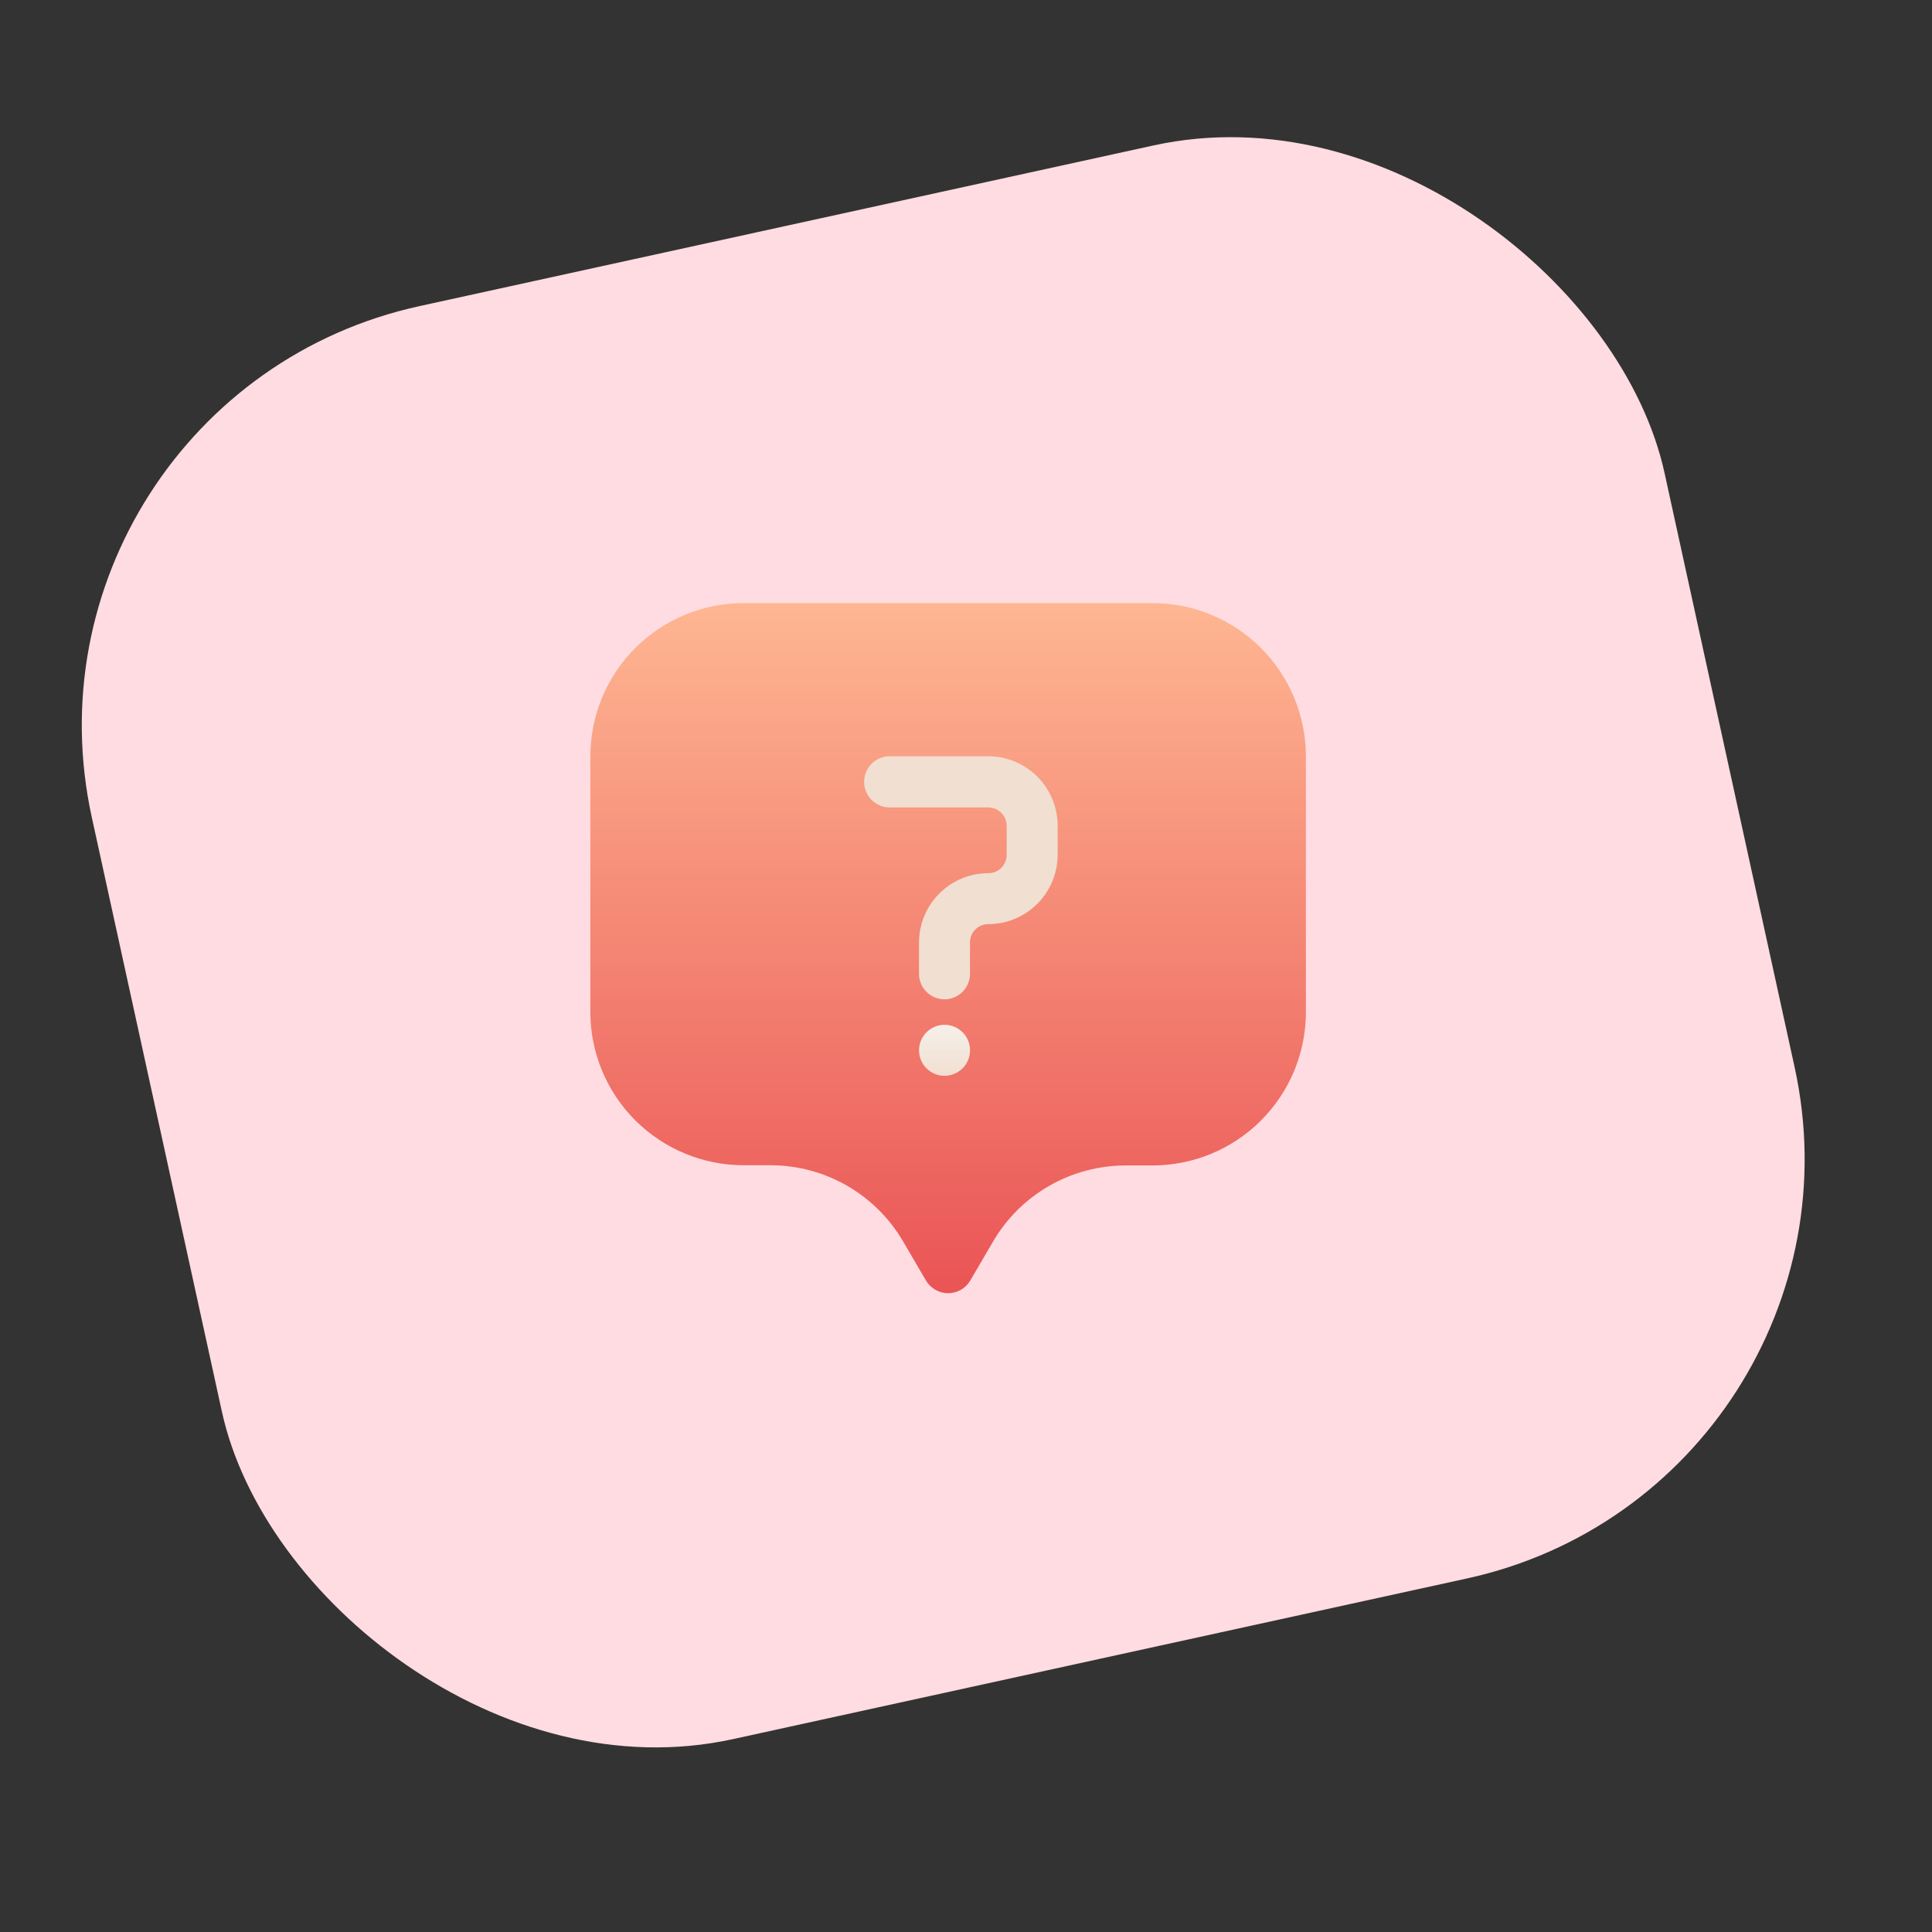
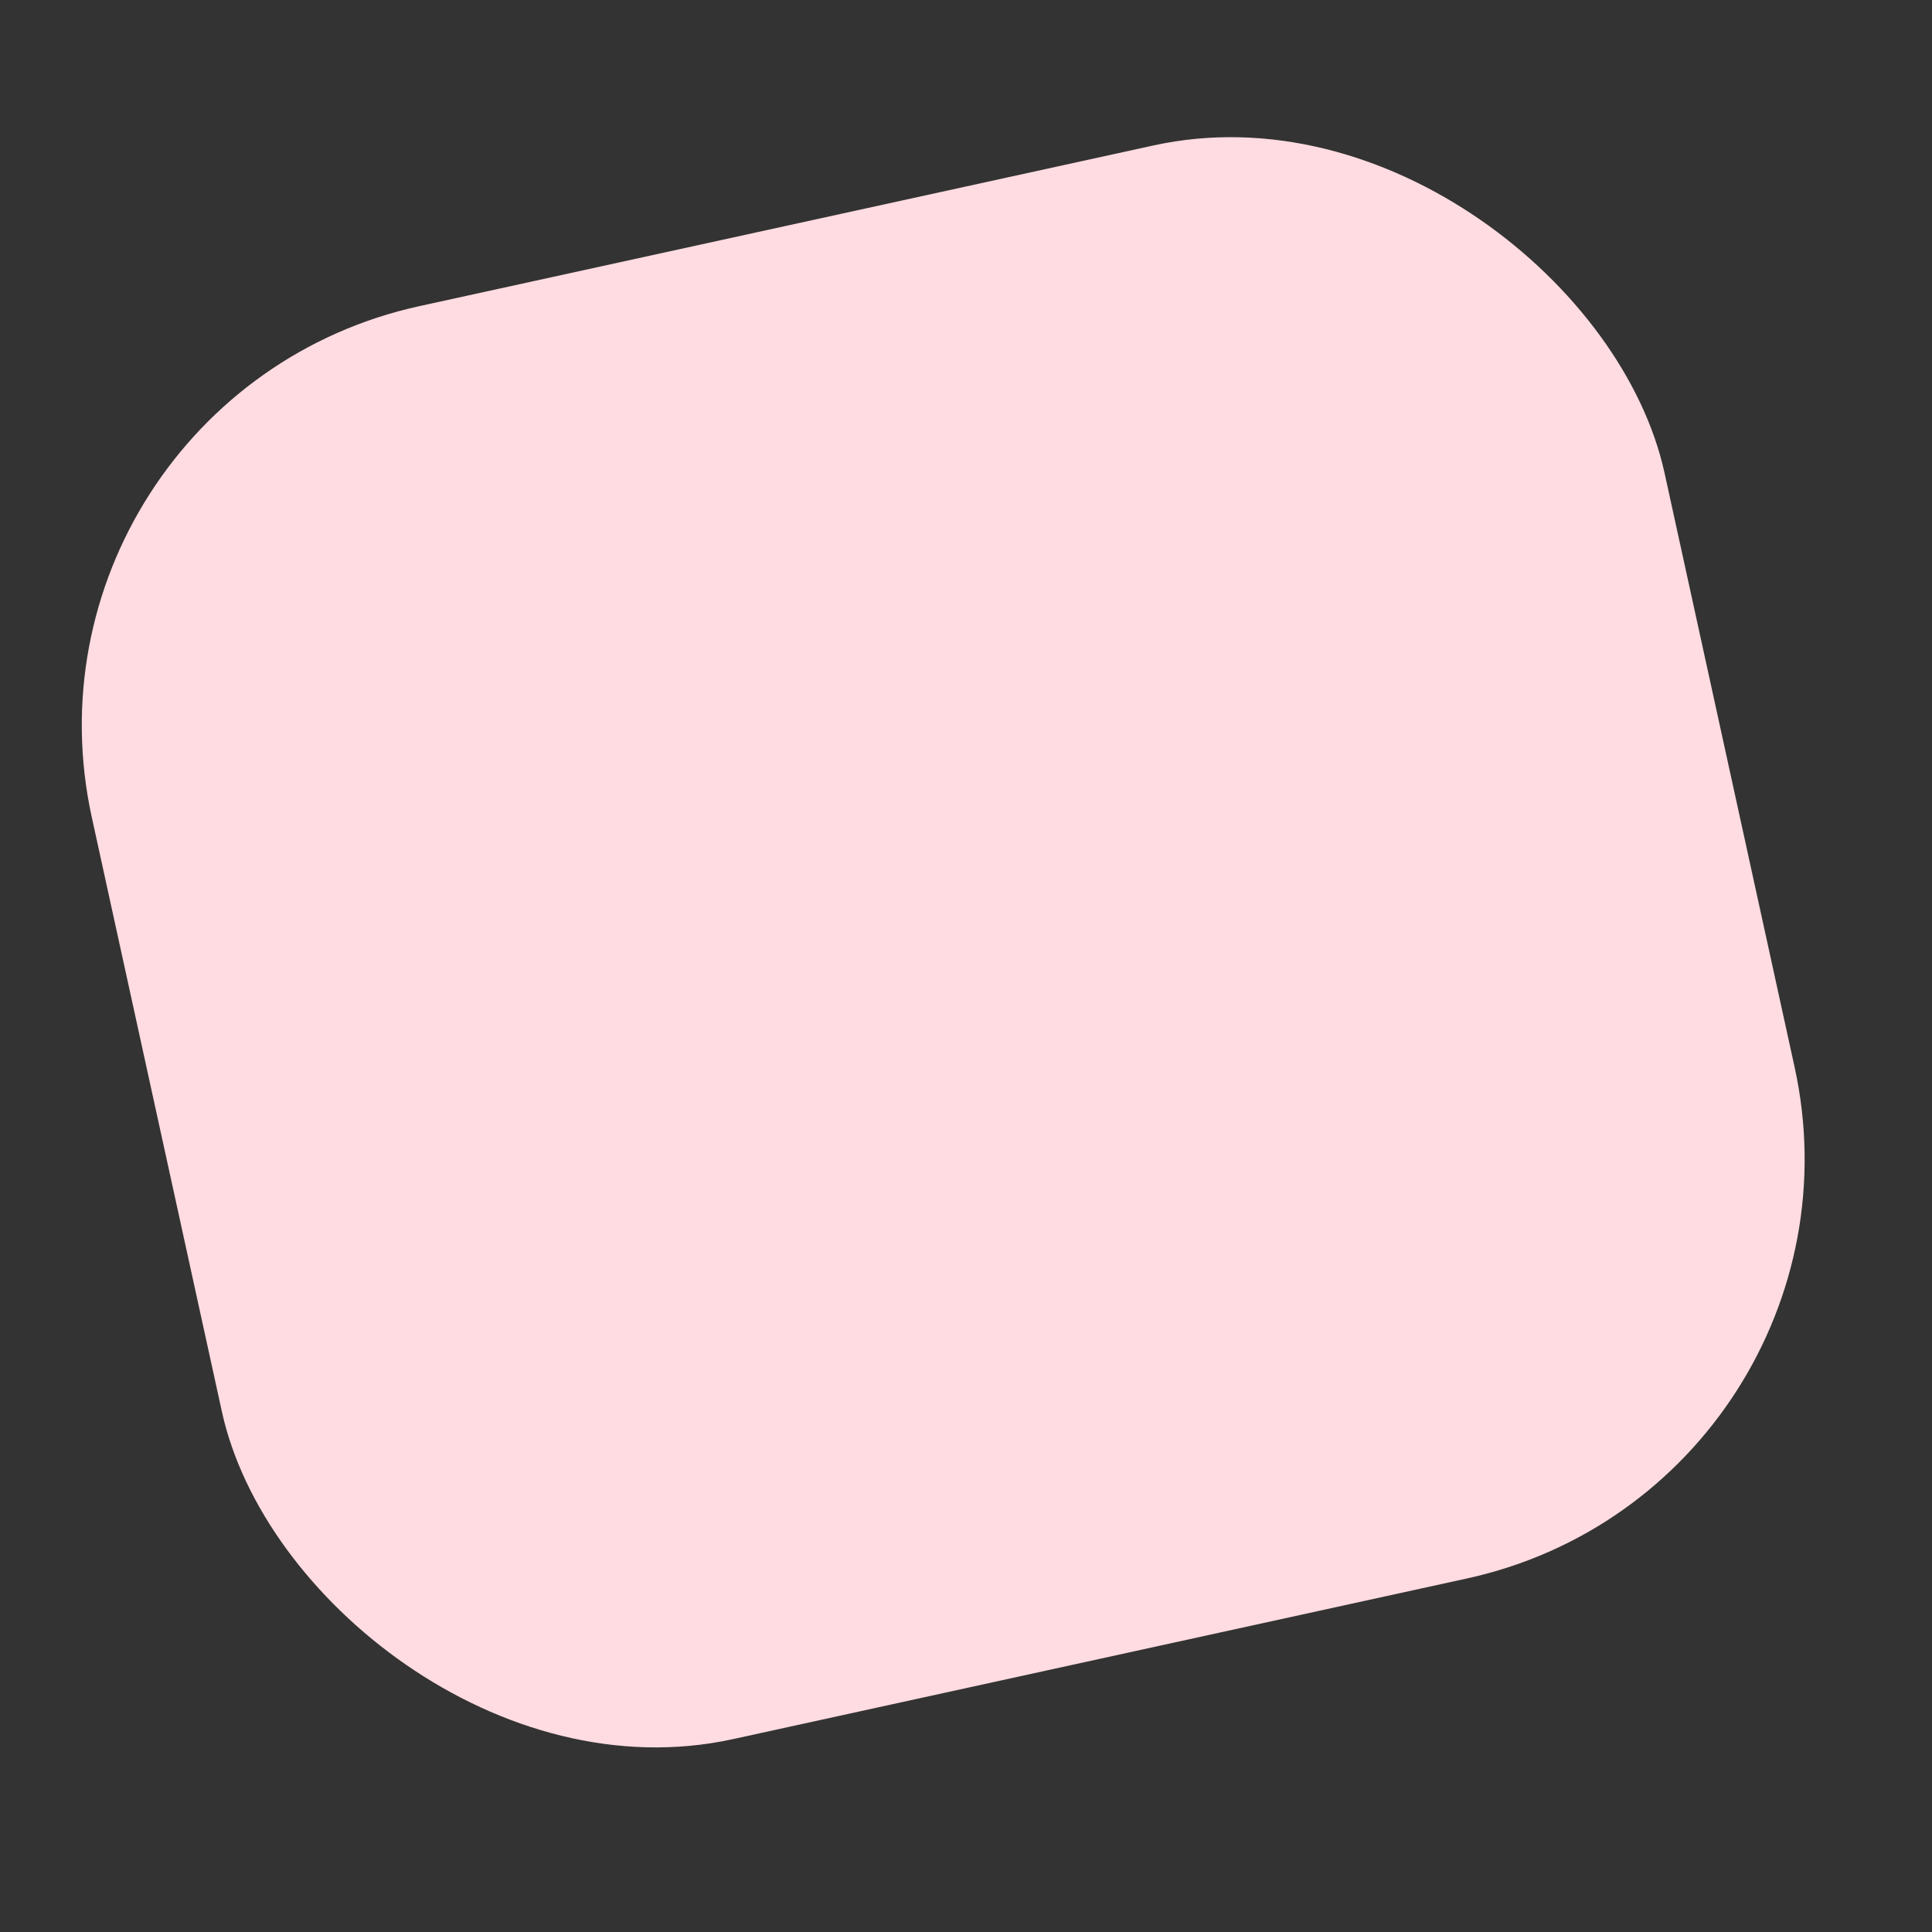
<svg xmlns="http://www.w3.org/2000/svg" width="72" height="72" viewBox="0 0 72 72" fill="none">
  <rect x="0" y="0" width="72" height="72" fill="#333333" stroke="none" />
  <rect y="14.83" width="60" height="54.667" rx="16" transform="rotate(-12.347 0 14.83)" fill="#FFDCE1" />
  <g clip-path="url(#clip0_1133_26936)">
-     <path d="M48.667 28.192V37.717C48.667 39.233 48.064 40.687 46.992 41.759C45.92 42.831 44.466 43.433 42.95 43.433H41.933C40.934 43.437 39.953 43.701 39.087 44.201C38.221 44.701 37.502 45.419 37 46.283L36.167 47.708C36.083 47.856 35.962 47.978 35.816 48.063C35.669 48.149 35.503 48.194 35.333 48.194C35.164 48.194 34.998 48.149 34.851 48.063C34.705 47.978 34.584 47.856 34.5 47.708L33.667 46.283C33.164 45.415 32.443 44.694 31.574 44.192C30.705 43.691 29.72 43.426 28.717 43.425H27.717C26.202 43.425 24.749 42.824 23.677 41.754C22.605 40.683 22.002 39.231 22 37.717V28.192C22 26.676 22.602 25.222 23.674 24.149C24.747 23.077 26.201 22.475 27.717 22.475H42.95C44.466 22.475 45.92 23.077 46.992 24.149C48.064 25.222 48.667 26.676 48.667 28.192Z" fill="url(#paint0_linear_1133_26936)" />
-     <path d="M35.2 38.192C35.388 38.192 35.572 38.248 35.728 38.352C35.884 38.456 36.006 38.605 36.078 38.778C36.15 38.952 36.168 39.143 36.132 39.327C36.095 39.511 36.005 39.681 35.872 39.814C35.739 39.947 35.57 40.037 35.385 40.074C35.201 40.11 35.01 40.092 34.836 40.02C34.663 39.948 34.514 39.826 34.41 39.67C34.306 39.514 34.25 39.33 34.25 39.142C34.25 38.89 34.35 38.648 34.528 38.47C34.706 38.292 34.948 38.192 35.2 38.192Z" fill="url(#paint1_linear_1133_26936)" />
-     <path d="M35.199 37.241C35.074 37.241 34.951 37.217 34.835 37.169C34.72 37.121 34.615 37.051 34.527 36.963C34.439 36.875 34.369 36.77 34.321 36.655C34.273 36.54 34.249 36.416 34.249 36.291V35.125C34.249 34.44 34.521 33.782 35.006 33.298C35.49 32.814 36.147 32.541 36.832 32.541C37.014 32.541 37.187 32.469 37.316 32.341C37.444 32.213 37.516 32.039 37.516 31.858V30.775C37.516 30.593 37.444 30.42 37.316 30.292C37.187 30.163 37.014 30.091 36.832 30.091H33.157C32.904 30.091 32.661 29.991 32.483 29.812C32.304 29.633 32.203 29.39 32.203 29.137C32.203 28.884 32.304 28.642 32.483 28.463C32.661 28.284 32.904 28.183 33.157 28.183H36.832C37.517 28.185 38.173 28.458 38.657 28.942C39.141 29.426 39.413 30.082 39.416 30.766V31.858C39.413 32.543 39.141 33.198 38.657 33.682C38.173 34.166 37.517 34.439 36.832 34.441C36.743 34.44 36.654 34.457 36.571 34.49C36.489 34.524 36.413 34.573 36.35 34.636C36.286 34.699 36.236 34.774 36.201 34.856C36.167 34.939 36.149 35.027 36.149 35.116V36.275C36.151 36.401 36.128 36.526 36.081 36.643C36.035 36.761 35.965 36.867 35.877 36.957C35.788 37.047 35.683 37.119 35.566 37.168C35.45 37.216 35.325 37.242 35.199 37.241Z" fill="url(#paint2_linear_1133_26936)" />
-   </g>
+     </g>
  <defs>
    <linearGradient id="paint0_linear_1133_26936" x1="35.333" y1="22.475" x2="35.333" y2="48.192" gradientUnits="userSpaceOnUse">
      <stop stop-color="#FEB692" />
      <stop offset="1" stop-color="#EA5455" />
    </linearGradient>
    <linearGradient id="paint1_linear_1133_26936" x1="35.2" y1="38.192" x2="35.2" y2="40.1" gradientUnits="userSpaceOnUse">
      <stop stop-color="#F6F0EA" />
      <stop offset="1" stop-color="#F1DFD1" />
    </linearGradient>
    <linearGradient id="paint2_linear_1133_26936" x1="151.714" y1="193.86" x2="151.714" y2="95.487" gradientUnits="userSpaceOnUse">
      <stop stop-color="#F6F0EA" />
      <stop offset="1" stop-color="#F1DFD1" />
    </linearGradient>
    <clipPath id="clip0_1133_26936">
      <rect width="26.667" height="26.667" fill="white" transform="translate(22 22)" />
    </clipPath>
  </defs>
</svg>